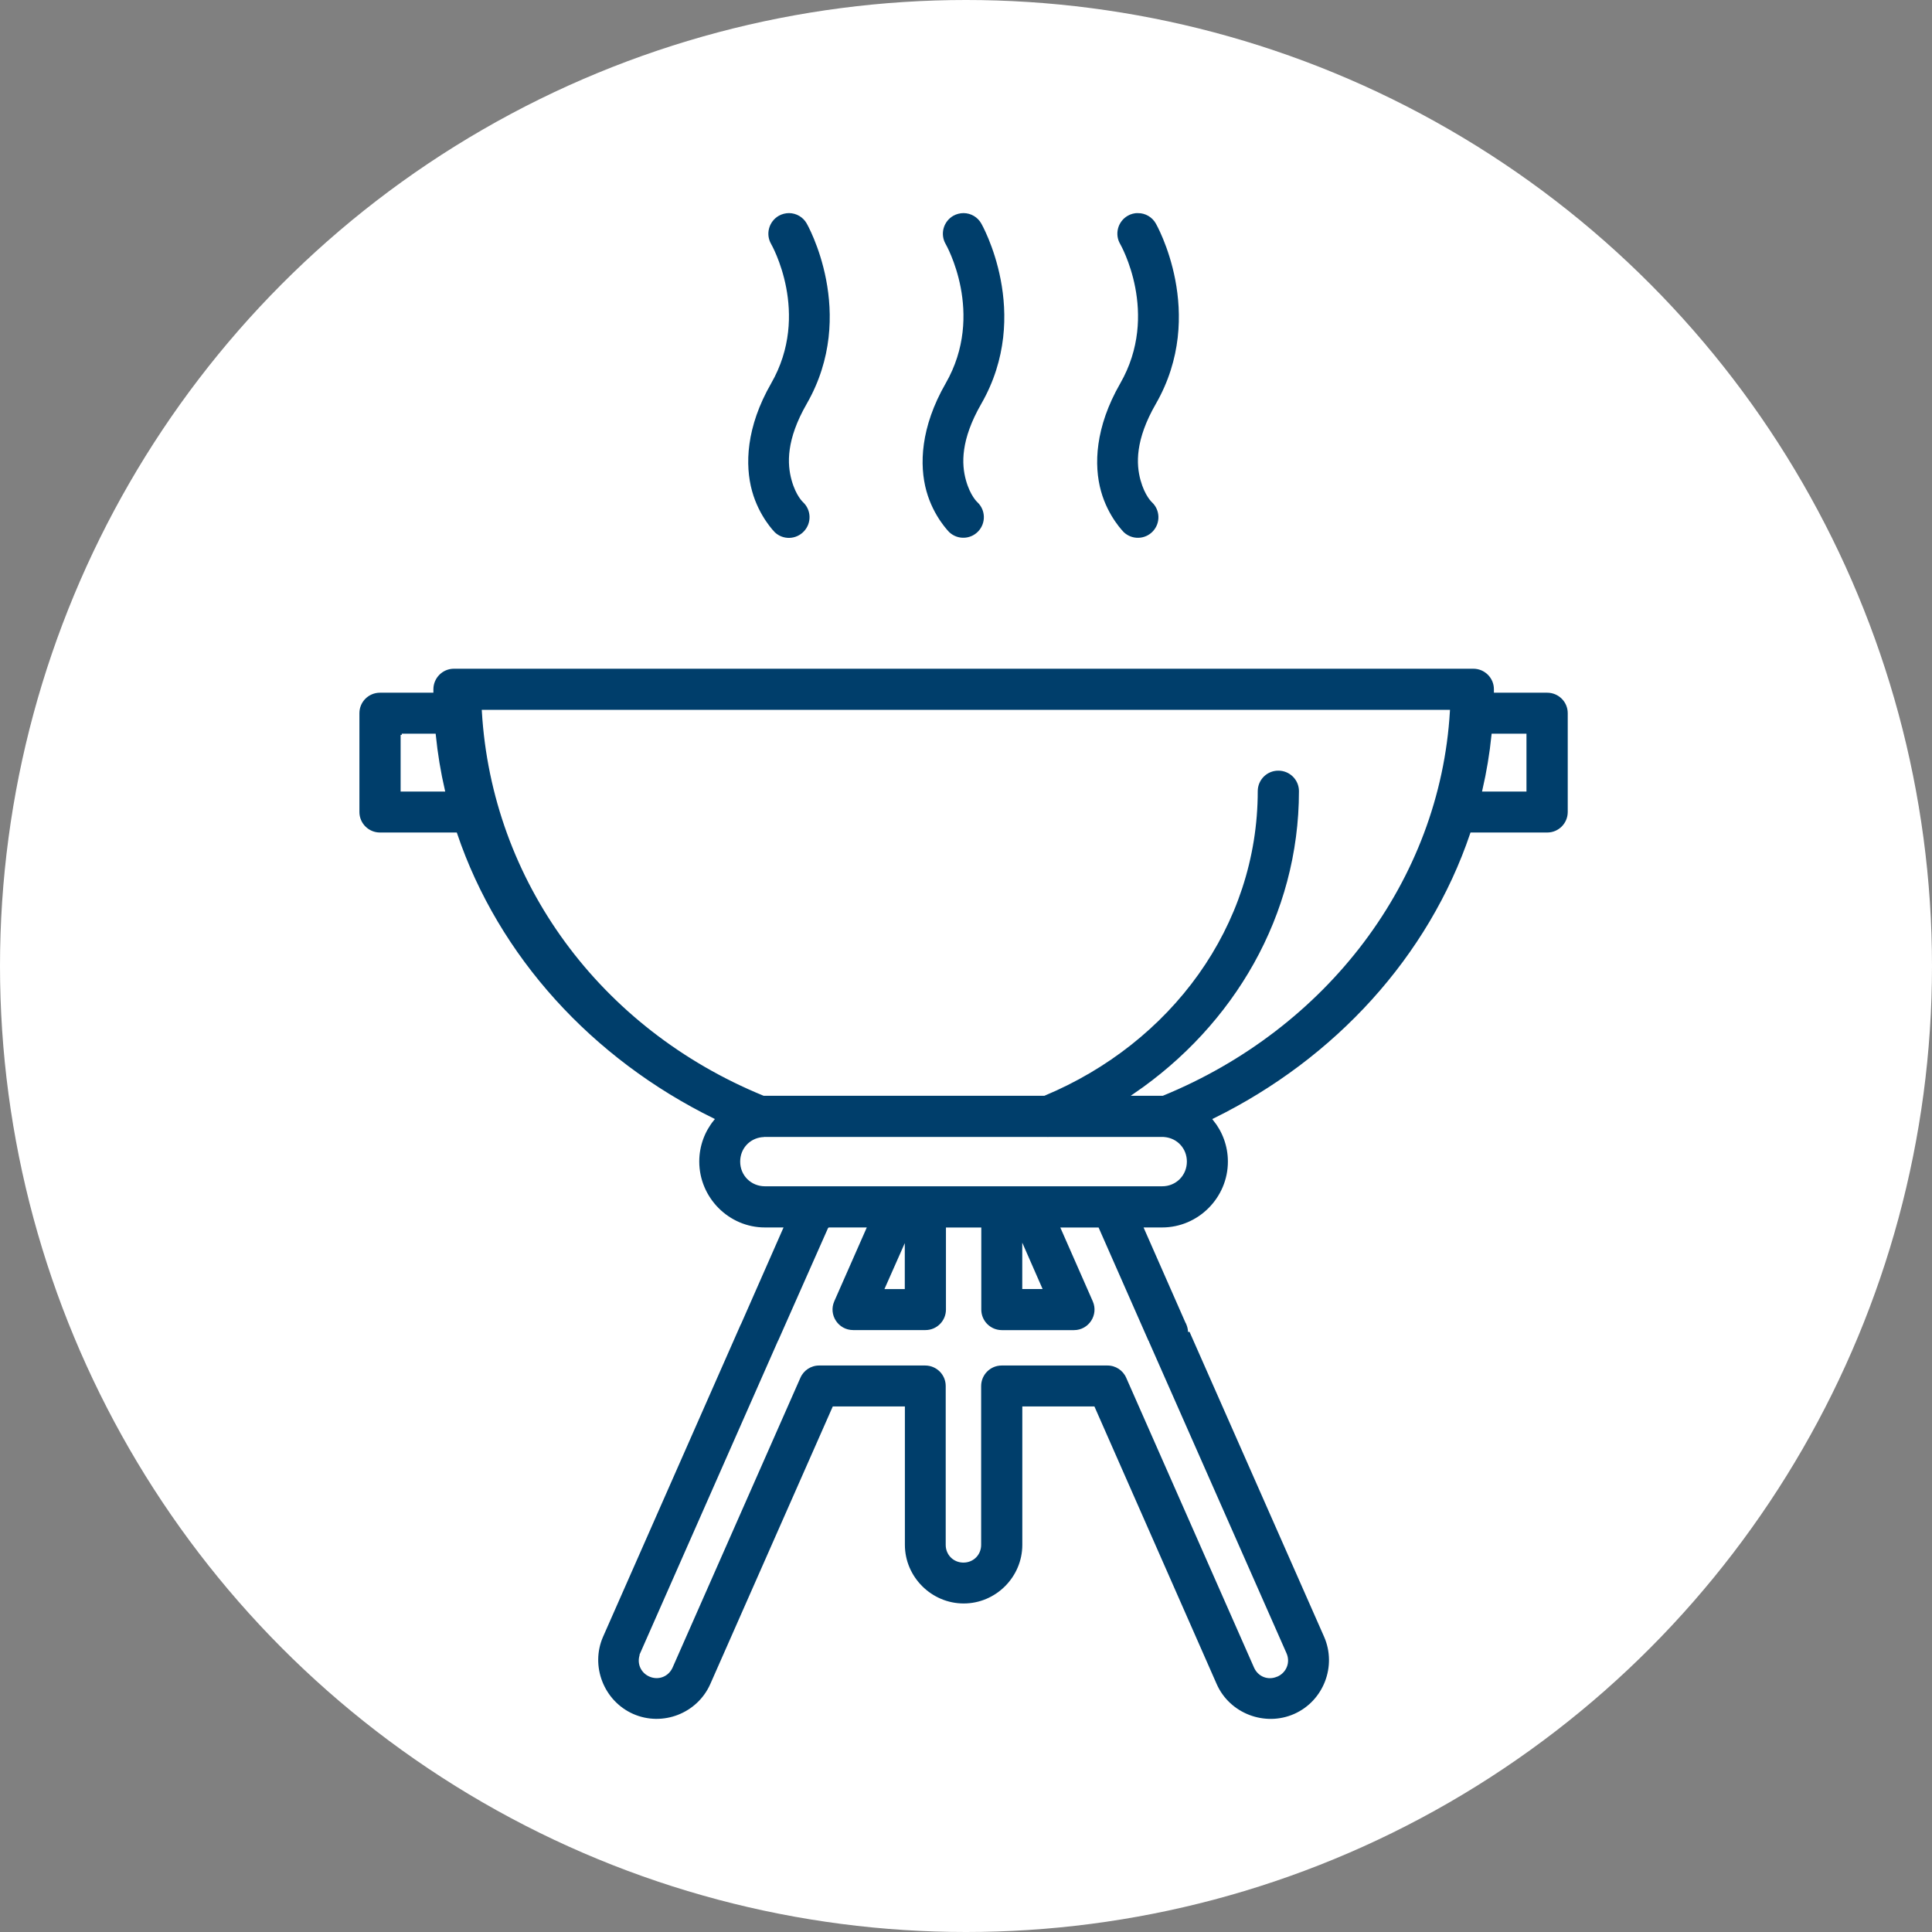
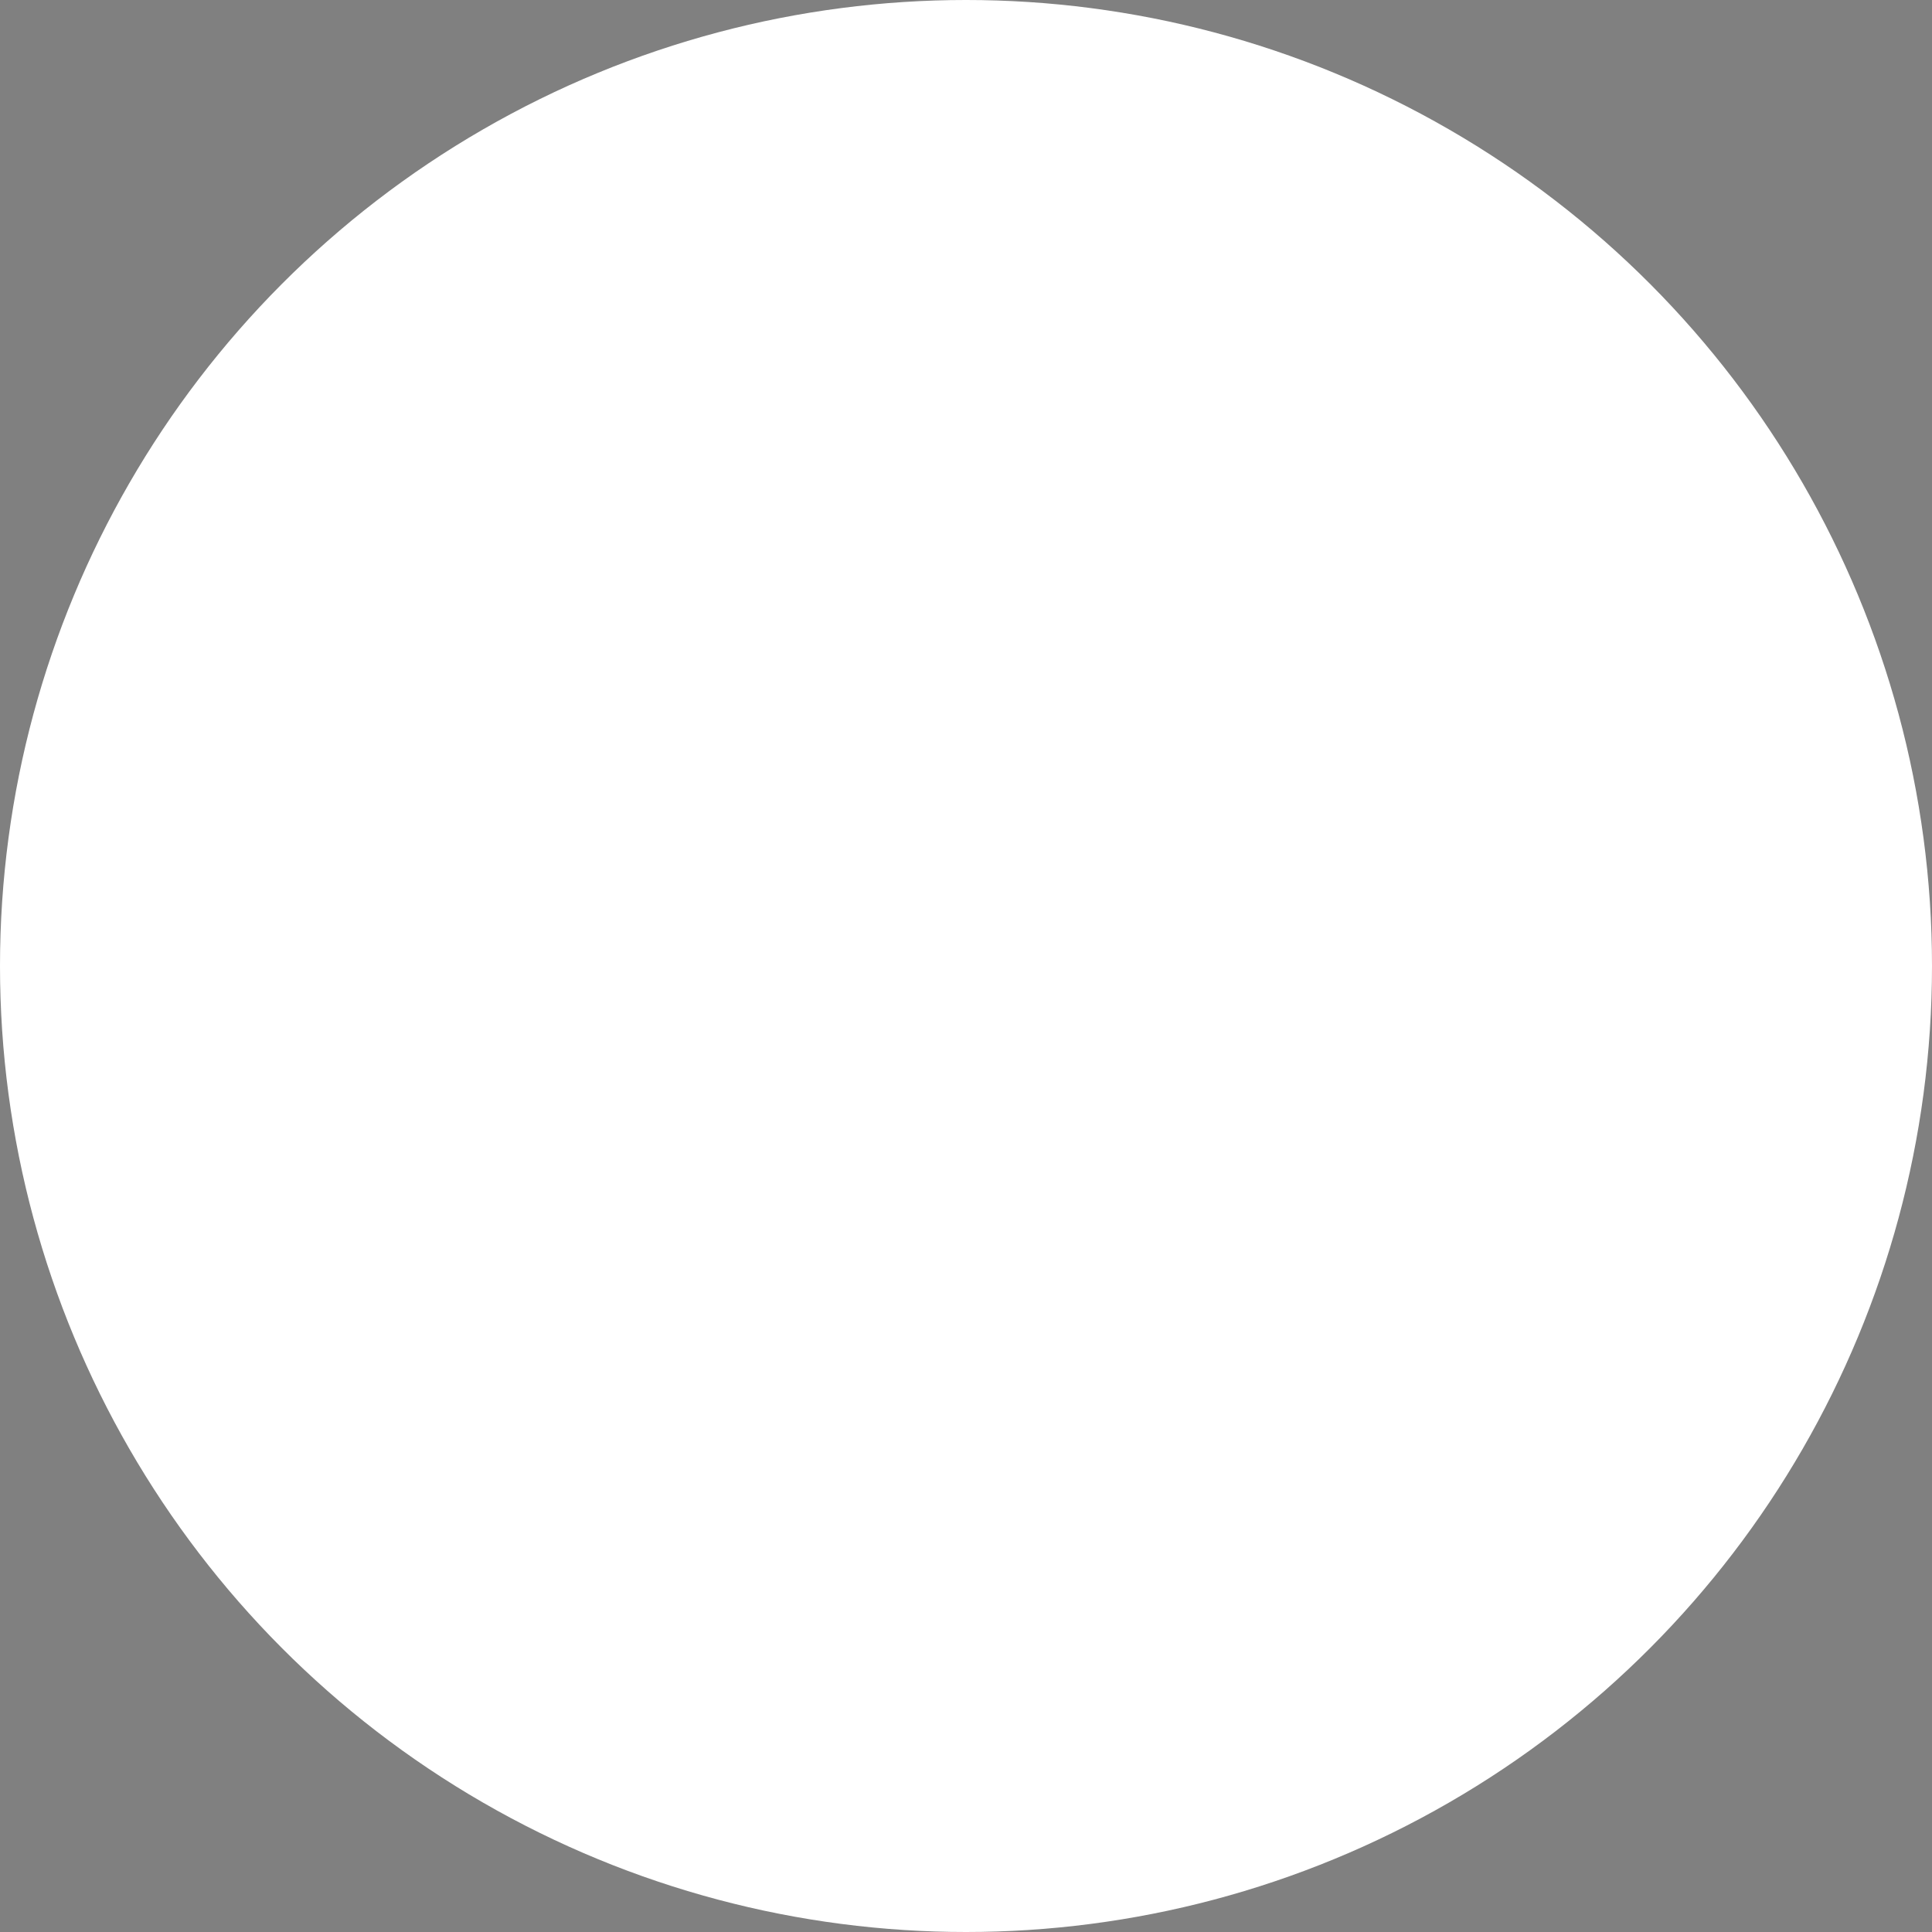
<svg xmlns="http://www.w3.org/2000/svg" id="Layer_1" data-name="Layer 1" viewBox="0 0 398 398">
  <rect x="0" y="0" width="398" height="398" fill="#808080" stroke="none" />
  <defs>
    <style>
      .cls-1 {
        fill: #003e6b;
        fill-rule: evenodd;
        stroke: #fff;
        stroke-miterlimit: 10;
        stroke-width: .5px;
      }

      .cls-2 {
        fill: #fff;
        stroke-width: 0px;
      }
    </style>
  </defs>
  <circle class="cls-2" cx="199" cy="199" r="199" />
-   <path class="cls-1" d="M234.43,43.64c-.79,0-1.57.2-2.25.6h0c-2.16,1.25-2.89,4.02-1.63,6.16,0,0,8.19,14.22,0,28.47-5.23,9.11-5.48,16.95-3.99,22.34,1.48,5.39,4.81,8.64,4.81,8.64,1.81,1.67,4.63,1.57,6.31-.23,1.68-1.8,1.6-4.62-.18-6.31,0,0-1.43-1.26-2.31-4.47-.88-3.21-1.12-8.13,3.13-15.51,10.76-18.73,0-37.41,0-37.41-.79-1.4-2.28-2.27-3.89-2.27ZM162.56,43.65c-.78,0-1.56.2-2.24.58h0c-2.17,1.24-2.93,4-1.68,6.16,0,0,8.19,14.22,0,28.47-5.23,9.11-5.44,16.95-3.96,22.34,1.48,5.39,4.77,8.64,4.77,8.64,1.81,1.71,4.67,1.6,6.36-.23,1.68-1.8,1.6-4.62-.18-6.31,0,0-1.44-1.26-2.32-4.47-.89-3.21-1.15-8.13,3.09-15.51,10.76-18.73,0-37.41,0-37.41-.79-1.39-2.26-2.25-3.86-2.26ZM198.51,43.65c-.78,0-1.56.2-2.24.58h0c-2.17,1.24-2.93,4-1.68,6.16,0,0,8.19,14.22,0,28.47-5.23,9.11-5.48,16.95-3.99,22.34,1.48,5.39,4.81,8.64,4.81,8.64,1.81,1.67,4.63,1.57,6.31-.23,1.68-1.8,1.6-4.62-.18-6.31,0,0-1.44-1.26-2.32-4.47-.89-3.21-1.1-8.13,3.14-15.51,10.76-18.73,0-37.41,0-37.41-.79-1.39-2.26-2.25-3.86-2.26ZM93.5,137.51c-2.46,0-4.46,2.01-4.47,4.47,0,.16,0,.31,0,.47h-10.74c-2.48-.01-4.5,1.99-4.5,4.47v20.36c0,2.48,2.03,4.48,4.5,4.47h15.63c8.59,25.44,27.9,46.53,52.96,58.86-1.93,2.37-3.08,5.4-3.08,8.67,0,7.58,6.21,13.84,13.78,13.83h3.45l-8.55,19.43s-.04.09-.04.09c-.02.01-.03.03-.04.04l-28.39,64.39c-2.72,6.18.16,13.51,6.31,16.24,6.18,2.73,13.49-.09,16.23-6.28l25.17-57.04h14.44v28.26c0,6.76,5.61,12.34,12.37,12.33,6.76,0,12.32-5.57,12.32-12.33v-28.26h14.44l25.12,57.04c2.73,6.2,10.13,9.02,16.31,6.28,6.17-2.74,8.99-10.07,6.27-16.24l-28-63.45v.76c-.02-.57-.15-1.13-.38-1.66l-.04-.09v-.04c-.04-.07-.09-.16-.14-.23l-8.47-19.24h3.45c7.57,0,13.8-6.25,13.79-13.83,0-3.27-1.16-6.29-3.08-8.66,25.06-12.33,44.39-33.42,52.99-58.87h15.63c2.47,0,4.46-2,4.47-4.47v-20.36c0-2.47-2-4.46-4.47-4.47h-10.74c0-.16,0-.31,0-.47,0-2.48-2.04-4.49-4.52-4.47H93.5ZM99.51,146.48h198.93c-2.05,34.97-25.41,65.26-58.93,79h-5.76c20.61-14.09,34.09-36.81,34.09-62.5,0-2.48-2.03-4.49-4.52-4.47-2.47,0-4.46,2-4.47,4.47,0,27.72-17.82,51.66-43.74,62.5h-57.53c-.07,0-.16,0-.23,0-33.52-13.74-55.79-44.02-57.84-79ZM82.77,151.39h6.75c.39,3.88,1.02,7.69,1.88,11.42h-8.62v-11.42ZM307.51,151.39h6.7v11.42h-8.59c.86-3.73,1.5-7.55,1.89-11.42ZM157.58,234.46h57.92c.23.02.47.02.7,0h23.2c.16,0,.31,0,.47.03,0,0,.03,0,.04,0,0,0,0,0,0,0,2.47.24,4.34,2.24,4.34,4.8,0,2.72-2.13,4.85-4.85,4.84h-81.82c-2.72,0-4.86-2.12-4.85-4.84,0-2.53,1.83-4.51,4.27-4.78.04,0,.09,0,.14,0,0,0,.02,0,.03,0,.14,0,.28-.03.41-.03ZM170.83,253.11h7.35l-6.55,14.87c-1.29,2.96.89,6.27,4.12,6.27h14.9c2.47,0,4.46-2,4.47-4.47v-16.66h6.78v16.68c.01,2.46,2.01,4.45,4.47,4.46h14.9c3.21-.02,5.36-3.32,4.08-6.27l-6.54-14.87h7.34l10.22,23.2s.03.03.04.04v.04s.03.03.04.04l.09.23,28.26,64.01c.77,1.75,0,3.69-1.73,4.47-.01,0-.03,0-.04,0-1.76.79-3.69.04-4.47-1.73l-26.33-59.7c-.71-1.62-2.31-2.67-4.08-2.67h-21.82c-2.46.01-4.45,2.01-4.46,4.47v32.73c0,1.92-1.48,3.4-3.4,3.4-1.92,0-3.4-1.48-3.4-3.4v-32.73c0-2.47-2-4.46-4.47-4.47h-21.86c-1.77,0-3.37,1.05-4.08,2.67l-26.33,59.7c-.78,1.75-2.71,2.5-4.46,1.73-1.75-.77-2.5-2.72-1.73-4.47h-.04l28.39-64.35.04-.04s.04-.09.04-.09c0,0,0,0,0,0,0,0,0,0,0,0,0,0,0,0,0,0,0,0,0,0,0,0l10.21-23.05ZM210.84,257.18l3.56,8.12h-3.56v-8.12ZM186.14,257.27v8.04h-3.56l3.56-8.04Z" />
</svg>